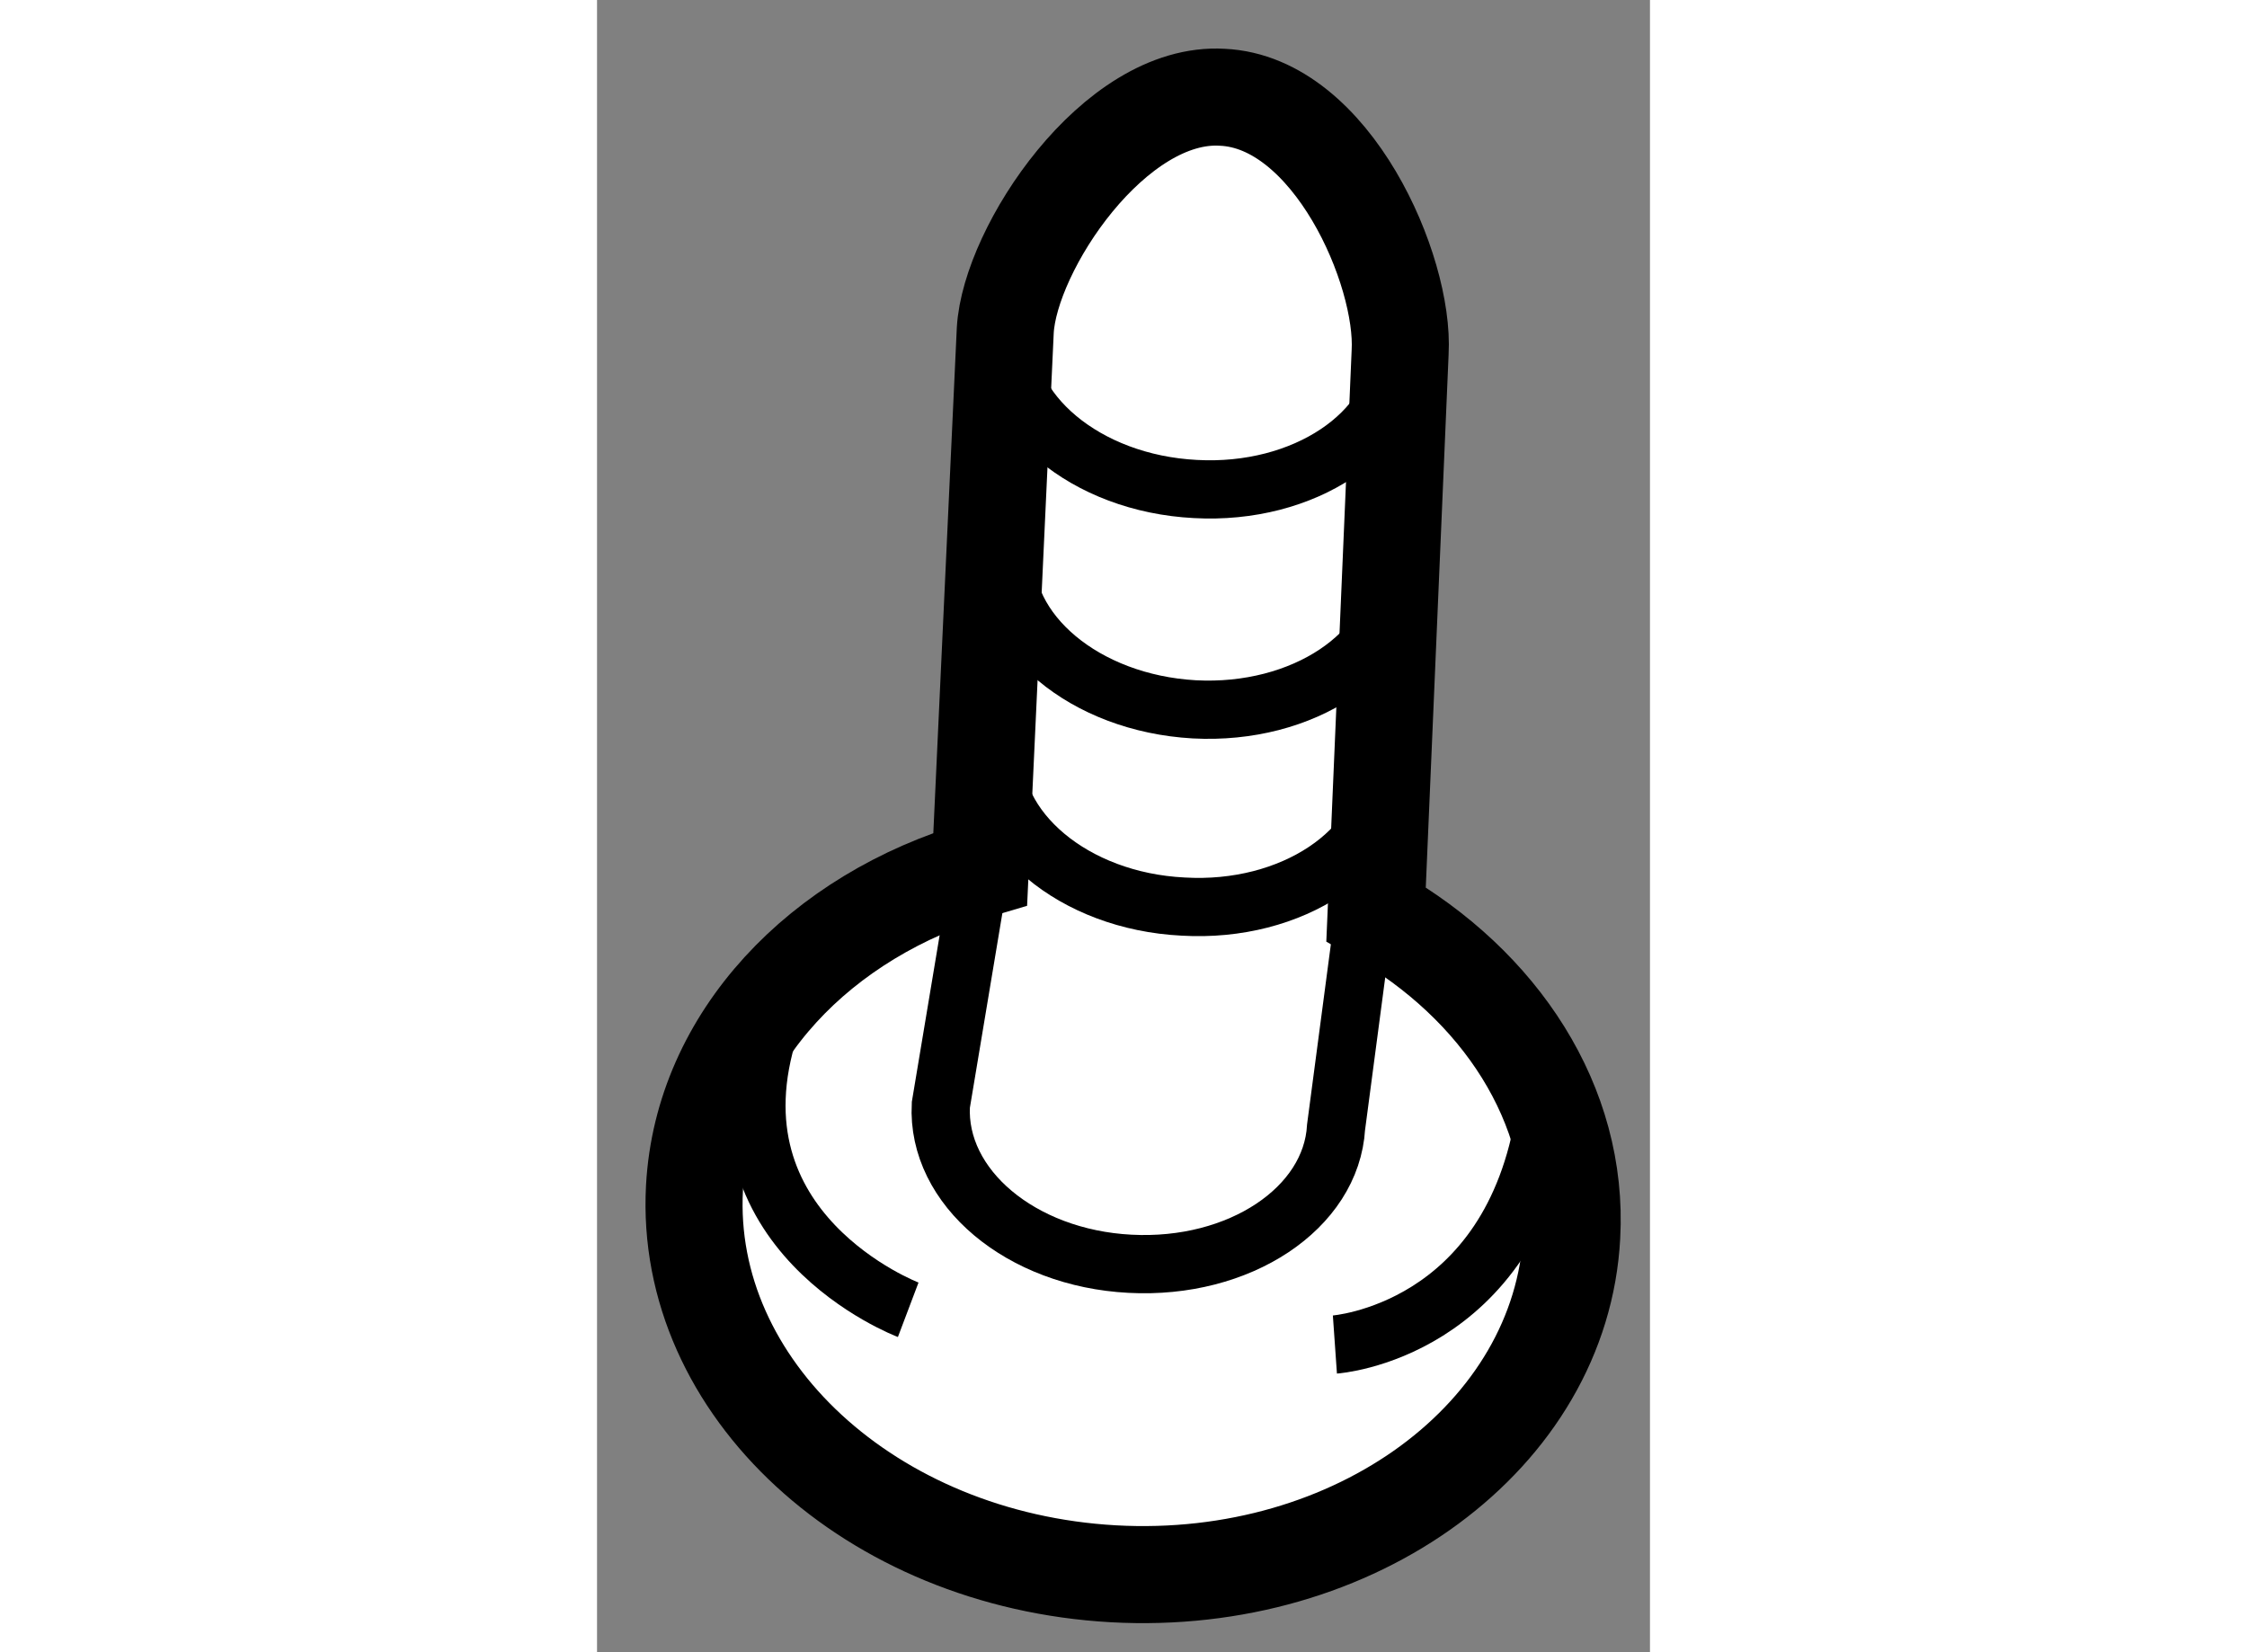
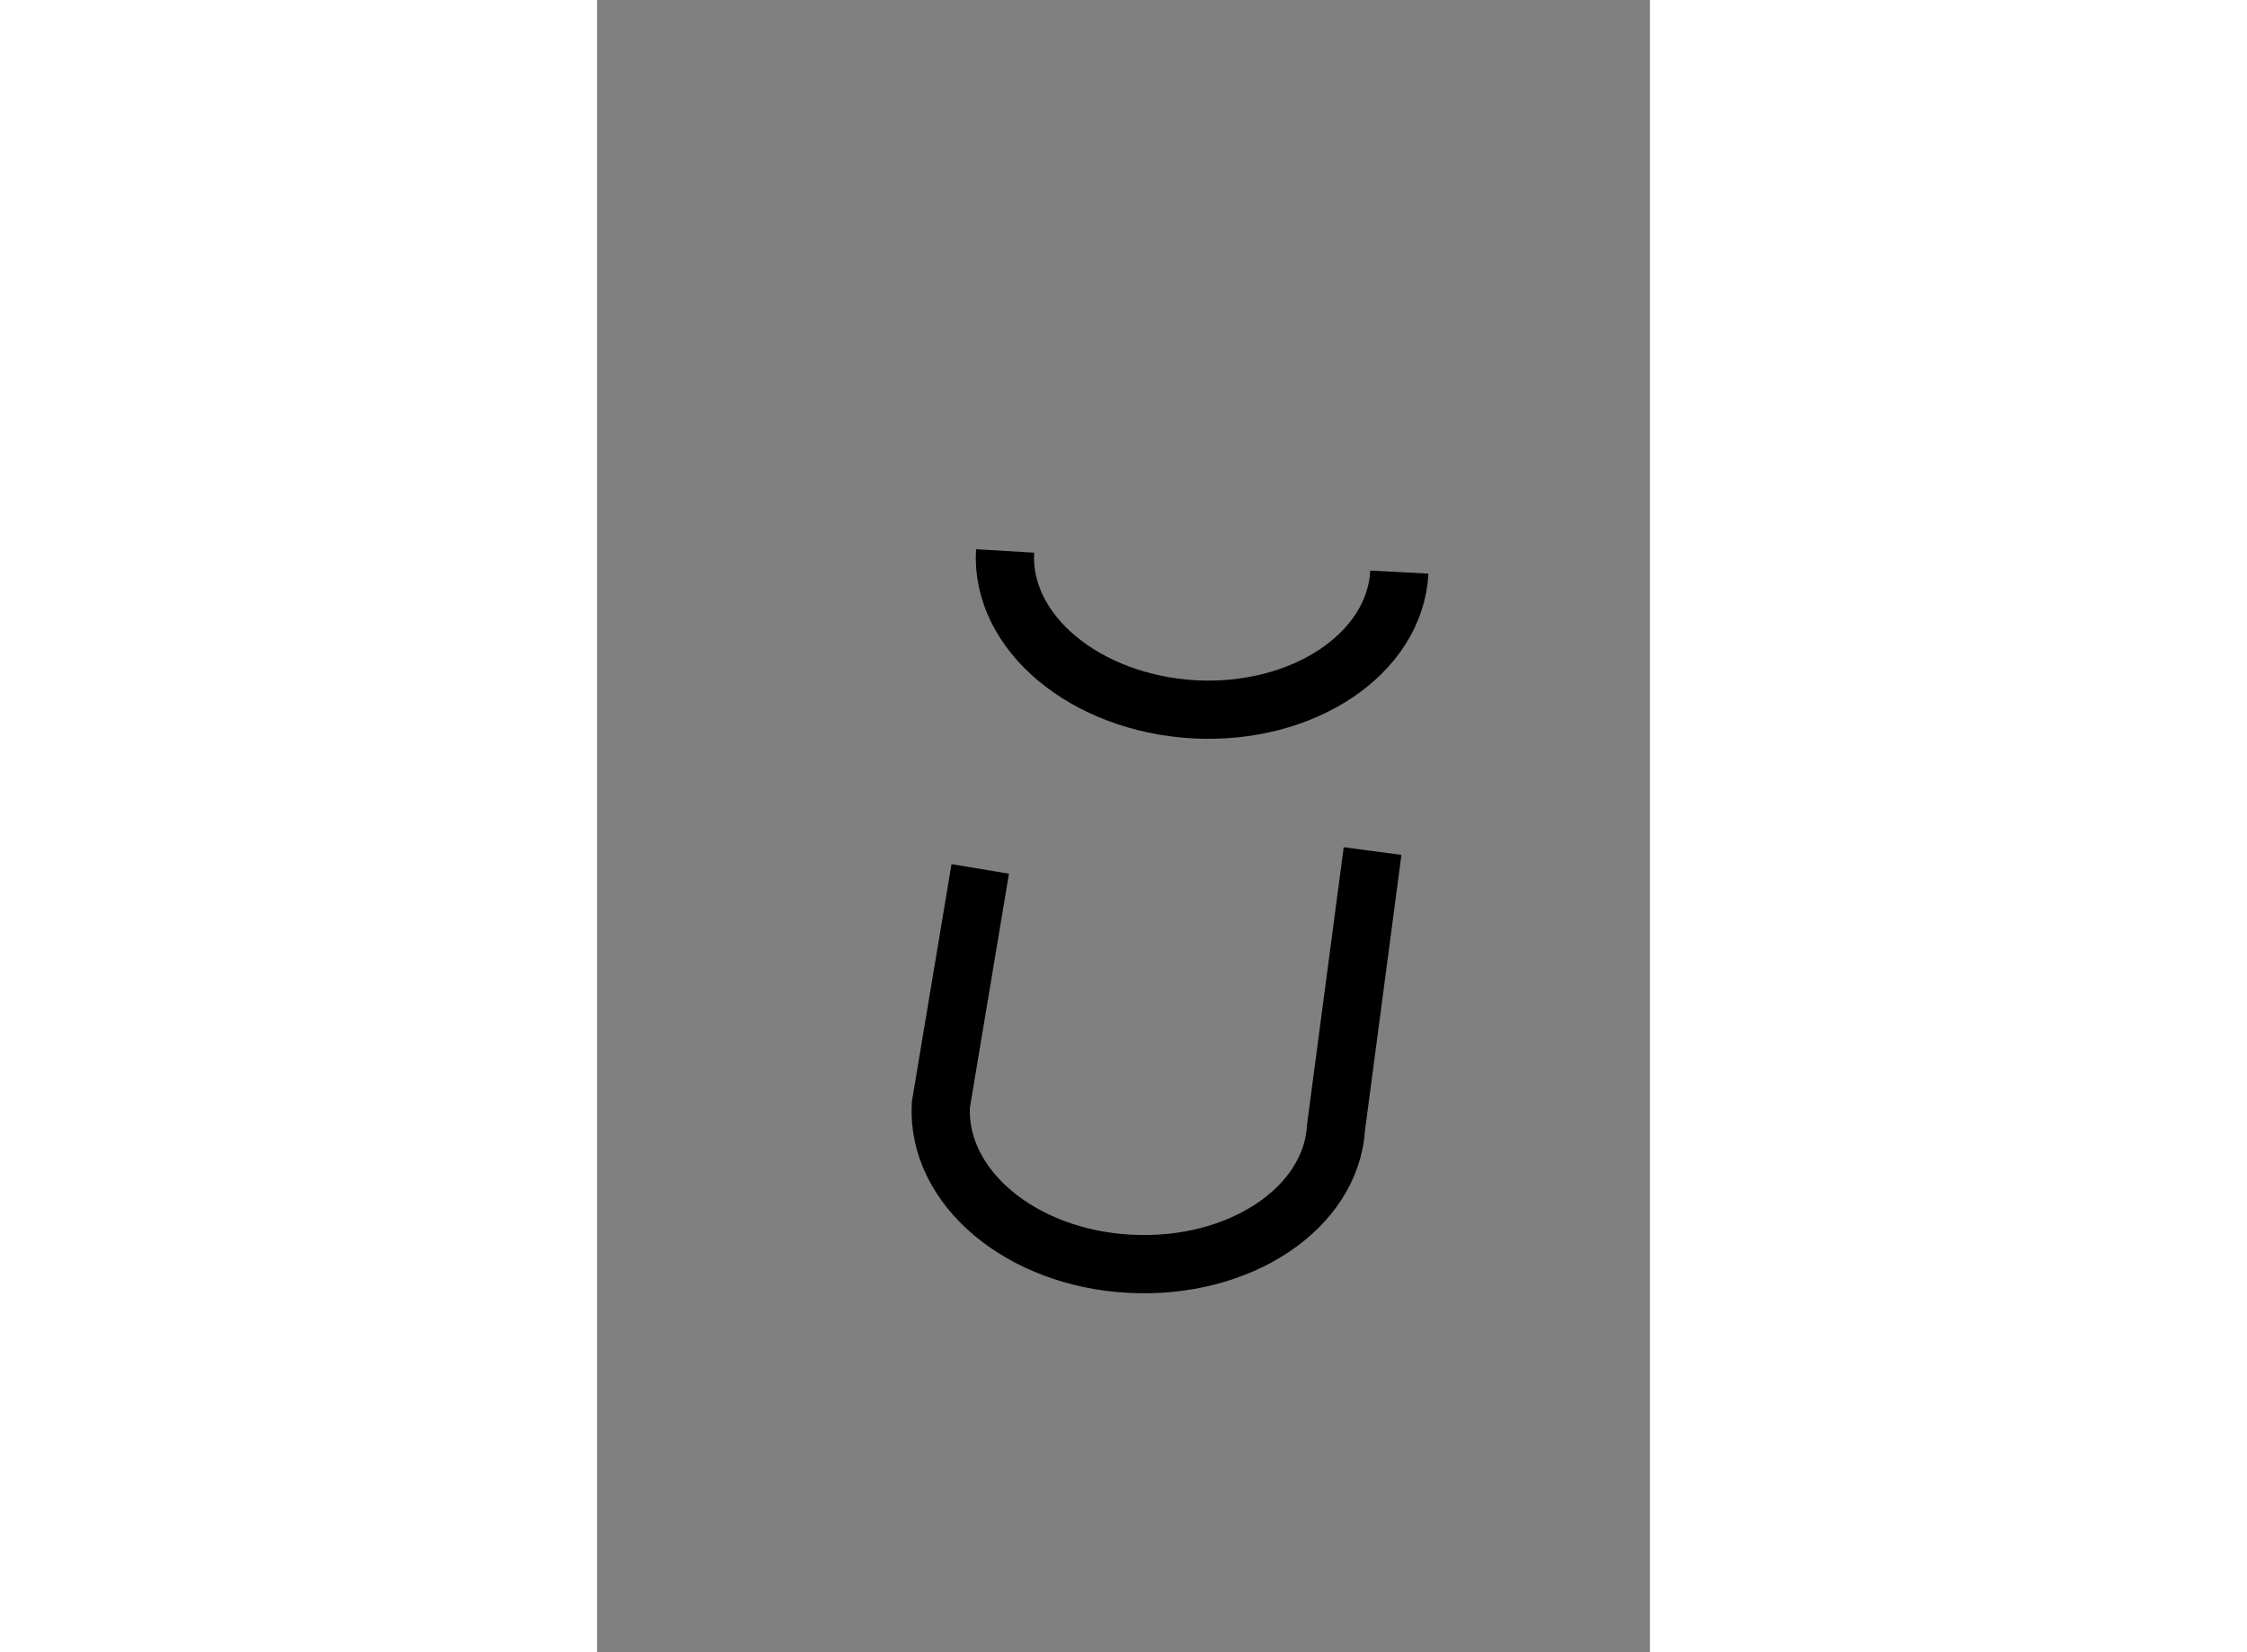
<svg xmlns="http://www.w3.org/2000/svg" version="1.1" x="0px" y="0px" width="244.8px" height="180px" viewBox="103.426 166.504 5.424 8.511" enable-background="new 0 0 244.8 180" xml:space="preserve">
  <rect x="103.426" y="166.504" width="5.424" height="8.511" fill="#808080" stroke="none" />
  <g>
-     <path fill="#FFFFFF" stroke="#000000" stroke-width="0.5" d="M107.439,171.213c0.64,0.365,1.045,0.981,1.008,1.658    c-0.054,1.029-1.113,1.809-2.361,1.74c-1.25-0.07-2.214-0.959-2.158-1.988c0.042-0.771,0.649-1.403,1.472-1.643l0.129-2.775    c0.024-0.419,0.562-1.233,1.118-1.2c0.564,0.026,0.94,0.892,0.916,1.314L107.439,171.213z" />
-     <path fill="none" stroke="#000000" stroke-width="0.3" d="M107.563,168.319c-0.022,0.419-0.496,0.735-1.055,0.704    c-0.564-0.029-1.003-0.396-0.979-0.818" />
    <path fill="none" stroke="#000000" stroke-width="0.3" d="M107.559,169.451c-0.022,0.422-0.498,0.737-1.057,0.707    c-0.562-0.032-0.999-0.396-0.974-0.816" />
-     <path fill="none" stroke="#000000" stroke-width="0.3" d="M107.505,170.469c-0.024,0.42-0.5,0.738-1.06,0.705    c-0.564-0.028-0.999-0.396-0.977-0.814" />
    <path fill="none" stroke="#000000" stroke-width="0.3" d="M105.4,170.98l-0.203,1.216c-0.022,0.424,0.413,0.789,0.974,0.818    c0.564,0.03,1.038-0.286,1.062-0.704l0.188-1.422" />
-     <path fill="none" stroke="#000000" stroke-width="0.3" d="M105.029,173.251c0,0-1.057-0.4-0.713-1.458" />
-     <path fill="none" stroke="#000000" stroke-width="0.3" d="M107.227,173.43c0,0,0.911-0.064,1.084-1.188" />
  </g>
</svg>